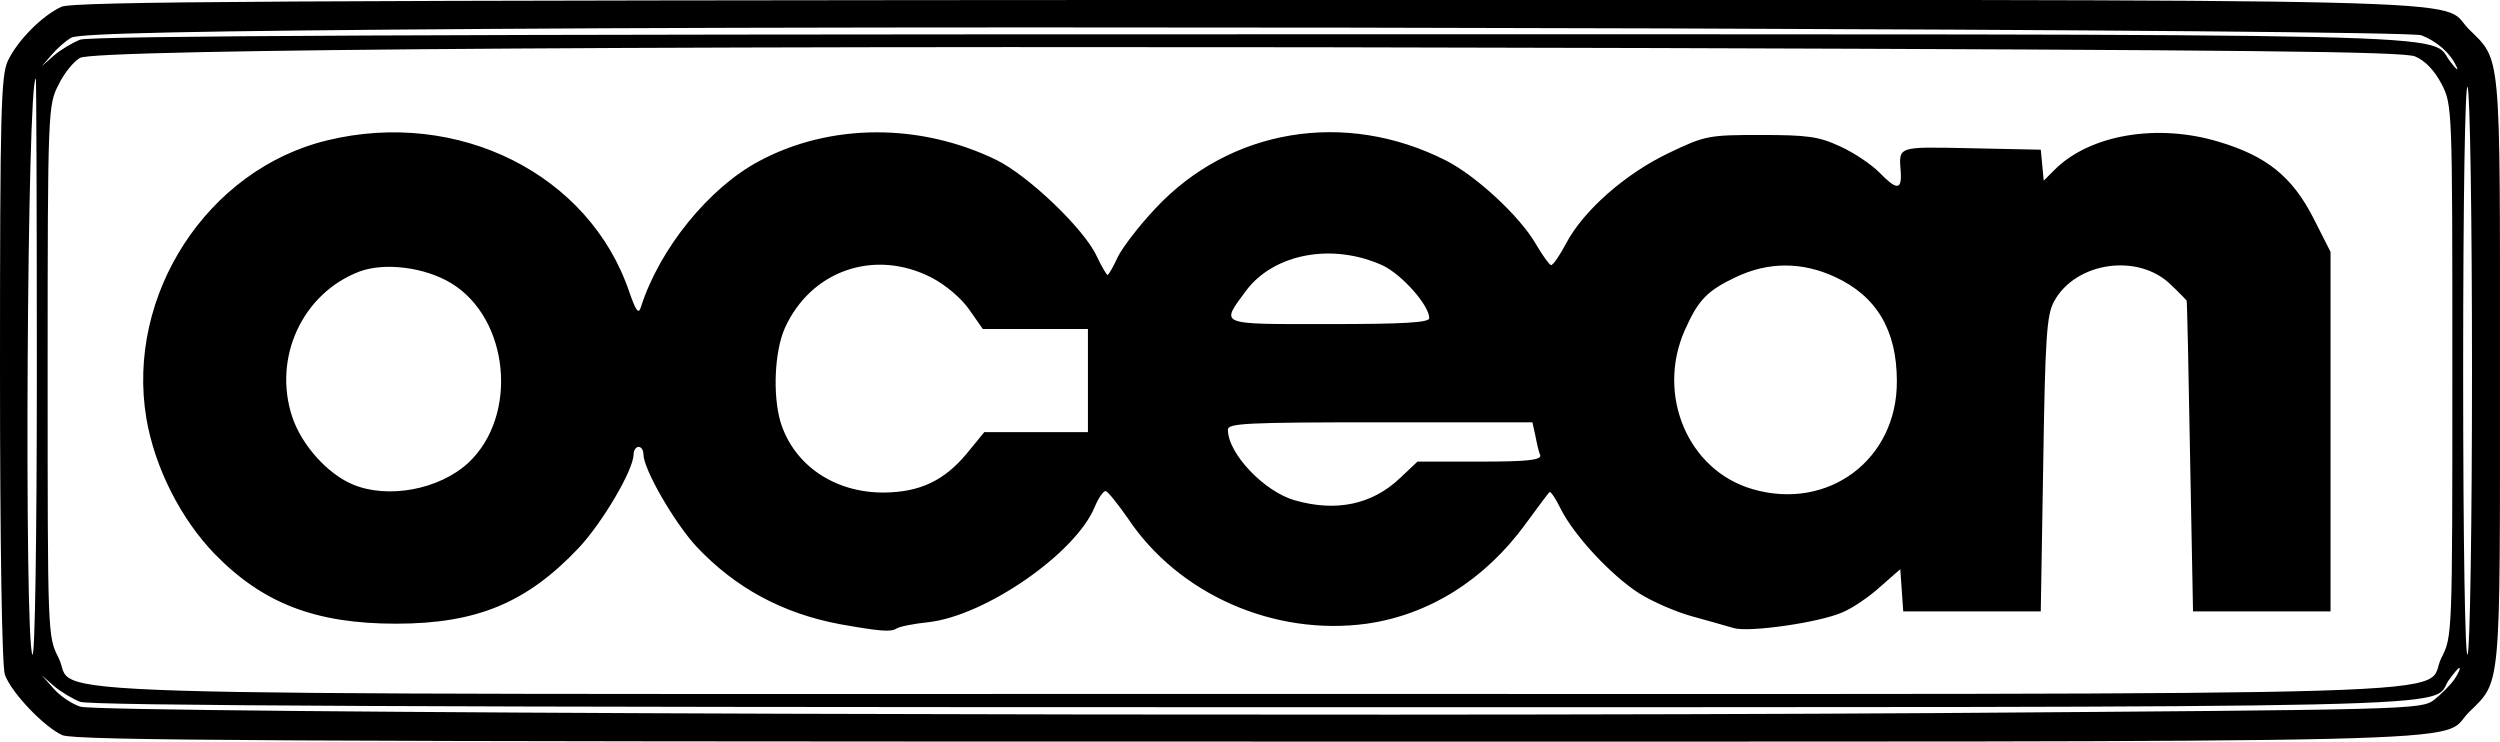
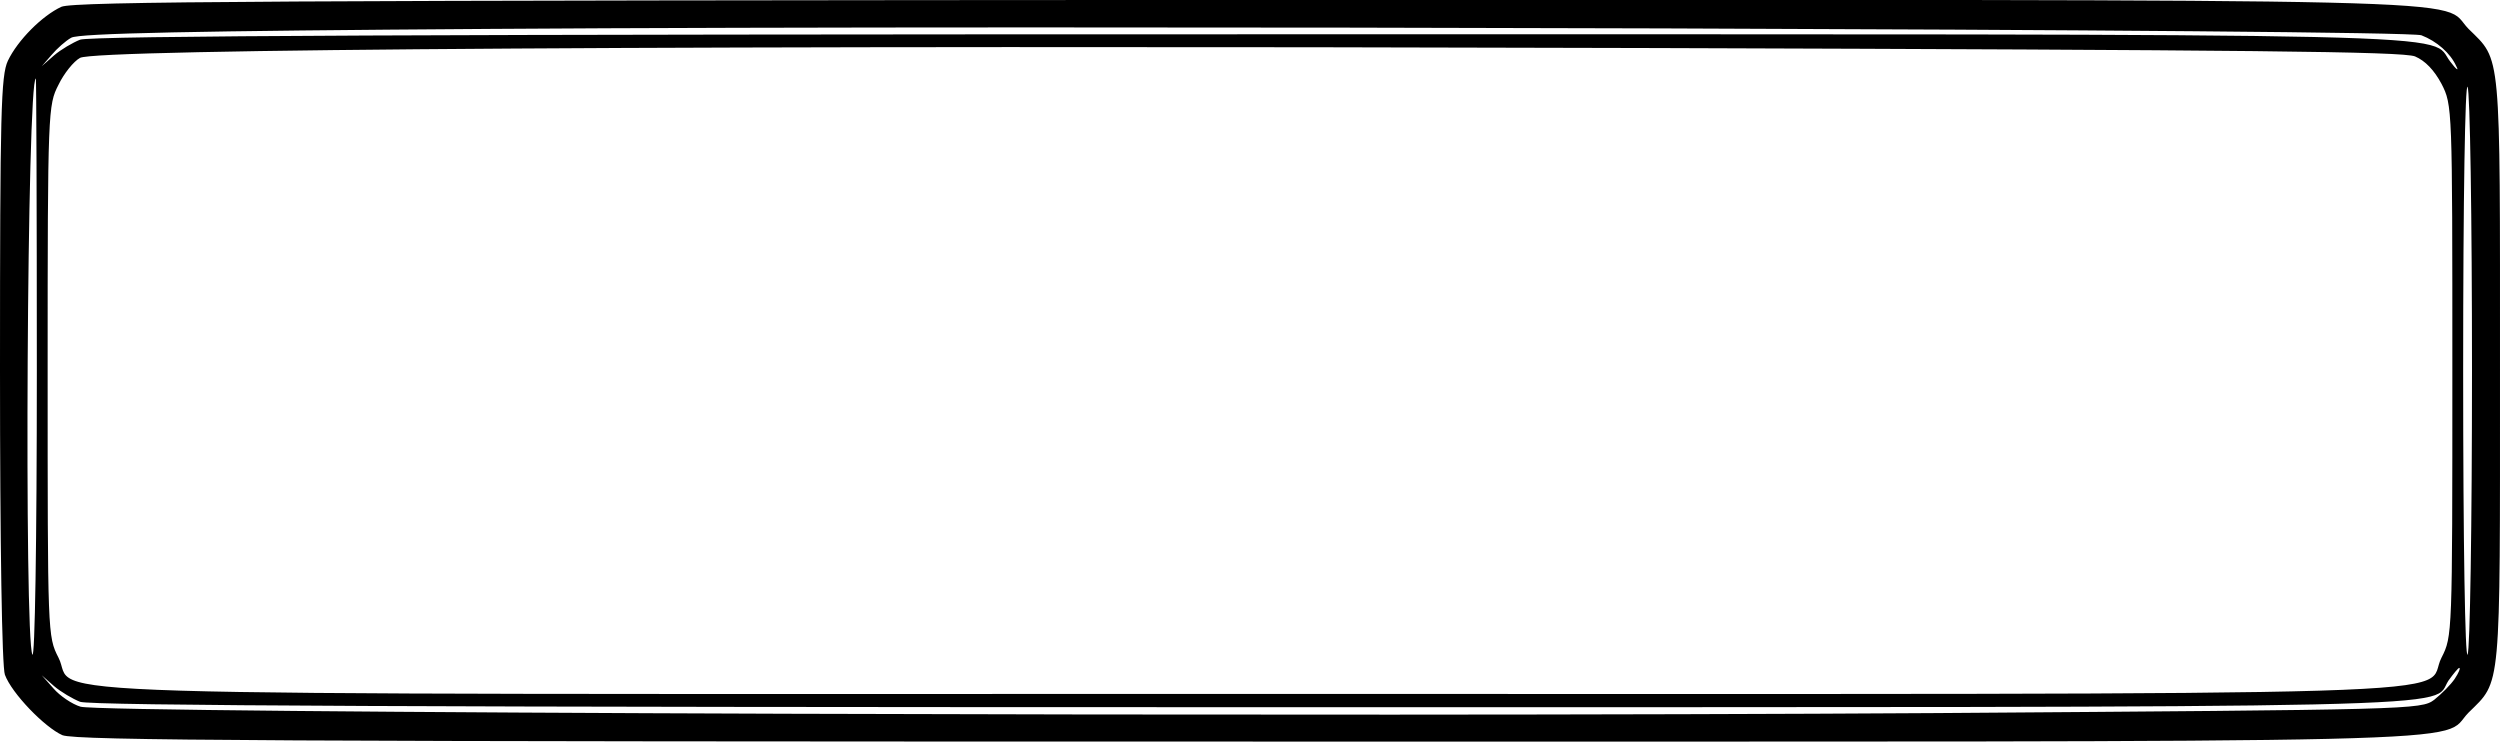
<svg xmlns="http://www.w3.org/2000/svg" version="1.0" width="509.001pt" height="150.99pt" viewBox="0 0 509.001 150.99" preserveAspectRatio="xMidYMid meet">
  <g transform="translate(-1,331.983) scale(0.1,-0.1)" fill="#000000" stroke="none">
    <path d="M135 3306 c-39 -18 -89 -68 -109 -110 -14 -30 -16 -103 -16 -629 0 -355 4 -606 10 -621 14 -38 81 -107 117 -123 27 -11 440 -13 2418 -13 2609 0 2418 -5 2481 59 67 66 64 37 64 696 0 659 3 630 -64 696 -63 64 128 59 -2483 59 -1976 -1 -2393 -3 -2418 -14z m4805 -58 c31 -12 59 -36 71 -63 6 -11 0 -7 -12 9 -47 60 121 56 -2443 56 -1644 0 -2363 -3 -2383 -11 -15 -6 -39 -20 -53 -32 l-25 -22 20 23 c11 13 29 29 40 35 14 9 250 14 855 18 1159 8 3899 -1 3930 -13z m-13 -43 c21 -9 39 -28 54 -56 22 -43 22 -47 22 -584 0 -537 0 -541 -22 -584 -42 -81 186 -74 -2426 -74 -2612 0 -2384 -7 -2426 74 -22 43 -22 47 -22 584 0 532 1 541 22 582 11 23 31 48 44 55 31 18 1260 26 3207 20 1215 -4 1521 -7 1547 -17z m-4842 -639 c0 -355 -4 -588 -9 -579 -17 32 -11 1173 7 1173 1 0 2 -267 2 -594z m4958 -1 c0 -313 -4 -569 -9 -578 -5 -9 -9 223 -9 578 0 355 4 587 9 578 5 -9 9 -265 9 -578z m-35 -627 c-8 -12 -27 -31 -42 -43 -27 -20 -43 -20 -1014 -27 -1239 -8 -3736 0 -3778 13 -17 5 -42 22 -55 37 l-24 27 25 -22 c14 -12 38 -26 53 -32 20 -8 739 -11 2383 -11 2558 0 2402 -3 2439 54 10 14 20 26 22 26 3 0 -1 -10 -9 -22z" />
-     <path d="M676 3034 c-244 -59 -410 -315 -368 -566 17 -100 70 -205 140 -277 98 -100 205 -141 368 -141 164 0 266 42 372 154 48 51 112 159 112 191 0 8 5 15 10 15 6 0 10 -7 10 -15 0 -30 62 -138 108 -188 79 -84 175 -136 292 -158 84 -15 104 -16 115 -9 6 4 35 10 65 13 116 13 300 140 339 235 7 17 17 32 22 32 4 0 24 -25 45 -55 103 -155 298 -241 487 -215 126 18 240 89 323 203 25 34 47 64 49 65 2 2 13 -14 23 -35 28 -55 103 -135 159 -171 27 -17 75 -38 108 -47 33 -9 71 -20 85 -24 31 -9 173 11 221 32 20 8 55 32 77 52 l41 36 3 -43 3 -43 140 0 140 0 5 300 c4 257 7 304 22 331 44 81 172 99 238 34 17 -16 31 -31 32 -32 1 -2 4 -145 7 -318 l6 -315 140 0 140 0 0 366 0 366 -35 69 c-43 84 -95 126 -192 155 -125 38 -262 15 -334 -56 l-23 -23 -3 32 -3 31 -142 3 c-153 3 -147 5 -143 -50 2 -36 -9 -35 -44 1 -16 16 -51 40 -80 53 -43 20 -67 23 -161 23 -106 0 -113 -1 -188 -37 -88 -42 -173 -117 -208 -183 -13 -25 -27 -45 -31 -45 -3 0 -17 19 -31 43 -33 57 -122 139 -183 170 -205 104 -440 65 -592 -98 -32 -34 -66 -78 -76 -98 -9 -20 -19 -37 -21 -37 -2 0 -12 17 -22 38 -25 55 -139 164 -204 196 -156 76 -339 75 -483 -2 -102 -54 -203 -178 -241 -297 -5 -16 -10 -9 -24 31 -81 239 -348 373 -615 308z m2150 -255 c39 -19 94 -81 94 -107 0 -9 -53 -12 -205 -12 -228 0 -220 -3 -168 68 57 76 177 98 279 51z m-1897 -36 c118 -72 137 -269 35 -365 -59 -55 -165 -75 -237 -44 -51 22 -103 80 -122 137 -40 121 21 252 137 296 51 19 133 9 187 -24z m977 12 c29 -15 61 -42 77 -65 l28 -40 107 0 107 0 0 -105 0 -105 -105 0 -106 0 -36 -44 c-46 -55 -95 -78 -167 -79 -102 -1 -185 56 -212 144 -16 55 -12 144 9 191 53 117 182 162 298 103z m1840 1 c85 -39 126 -109 126 -212 1 -160 -140 -265 -294 -220 -131 38 -196 191 -138 323 28 63 46 81 105 109 66 31 134 31 201 0z m-610 -323 c3 -16 7 -34 10 -40 2 -10 -27 -13 -123 -13 l-127 0 -36 -34 c-56 -53 -129 -69 -213 -45 -62 17 -137 95 -137 144 0 13 37 15 310 15 l310 0 6 -27z" />
  </g>
</svg>